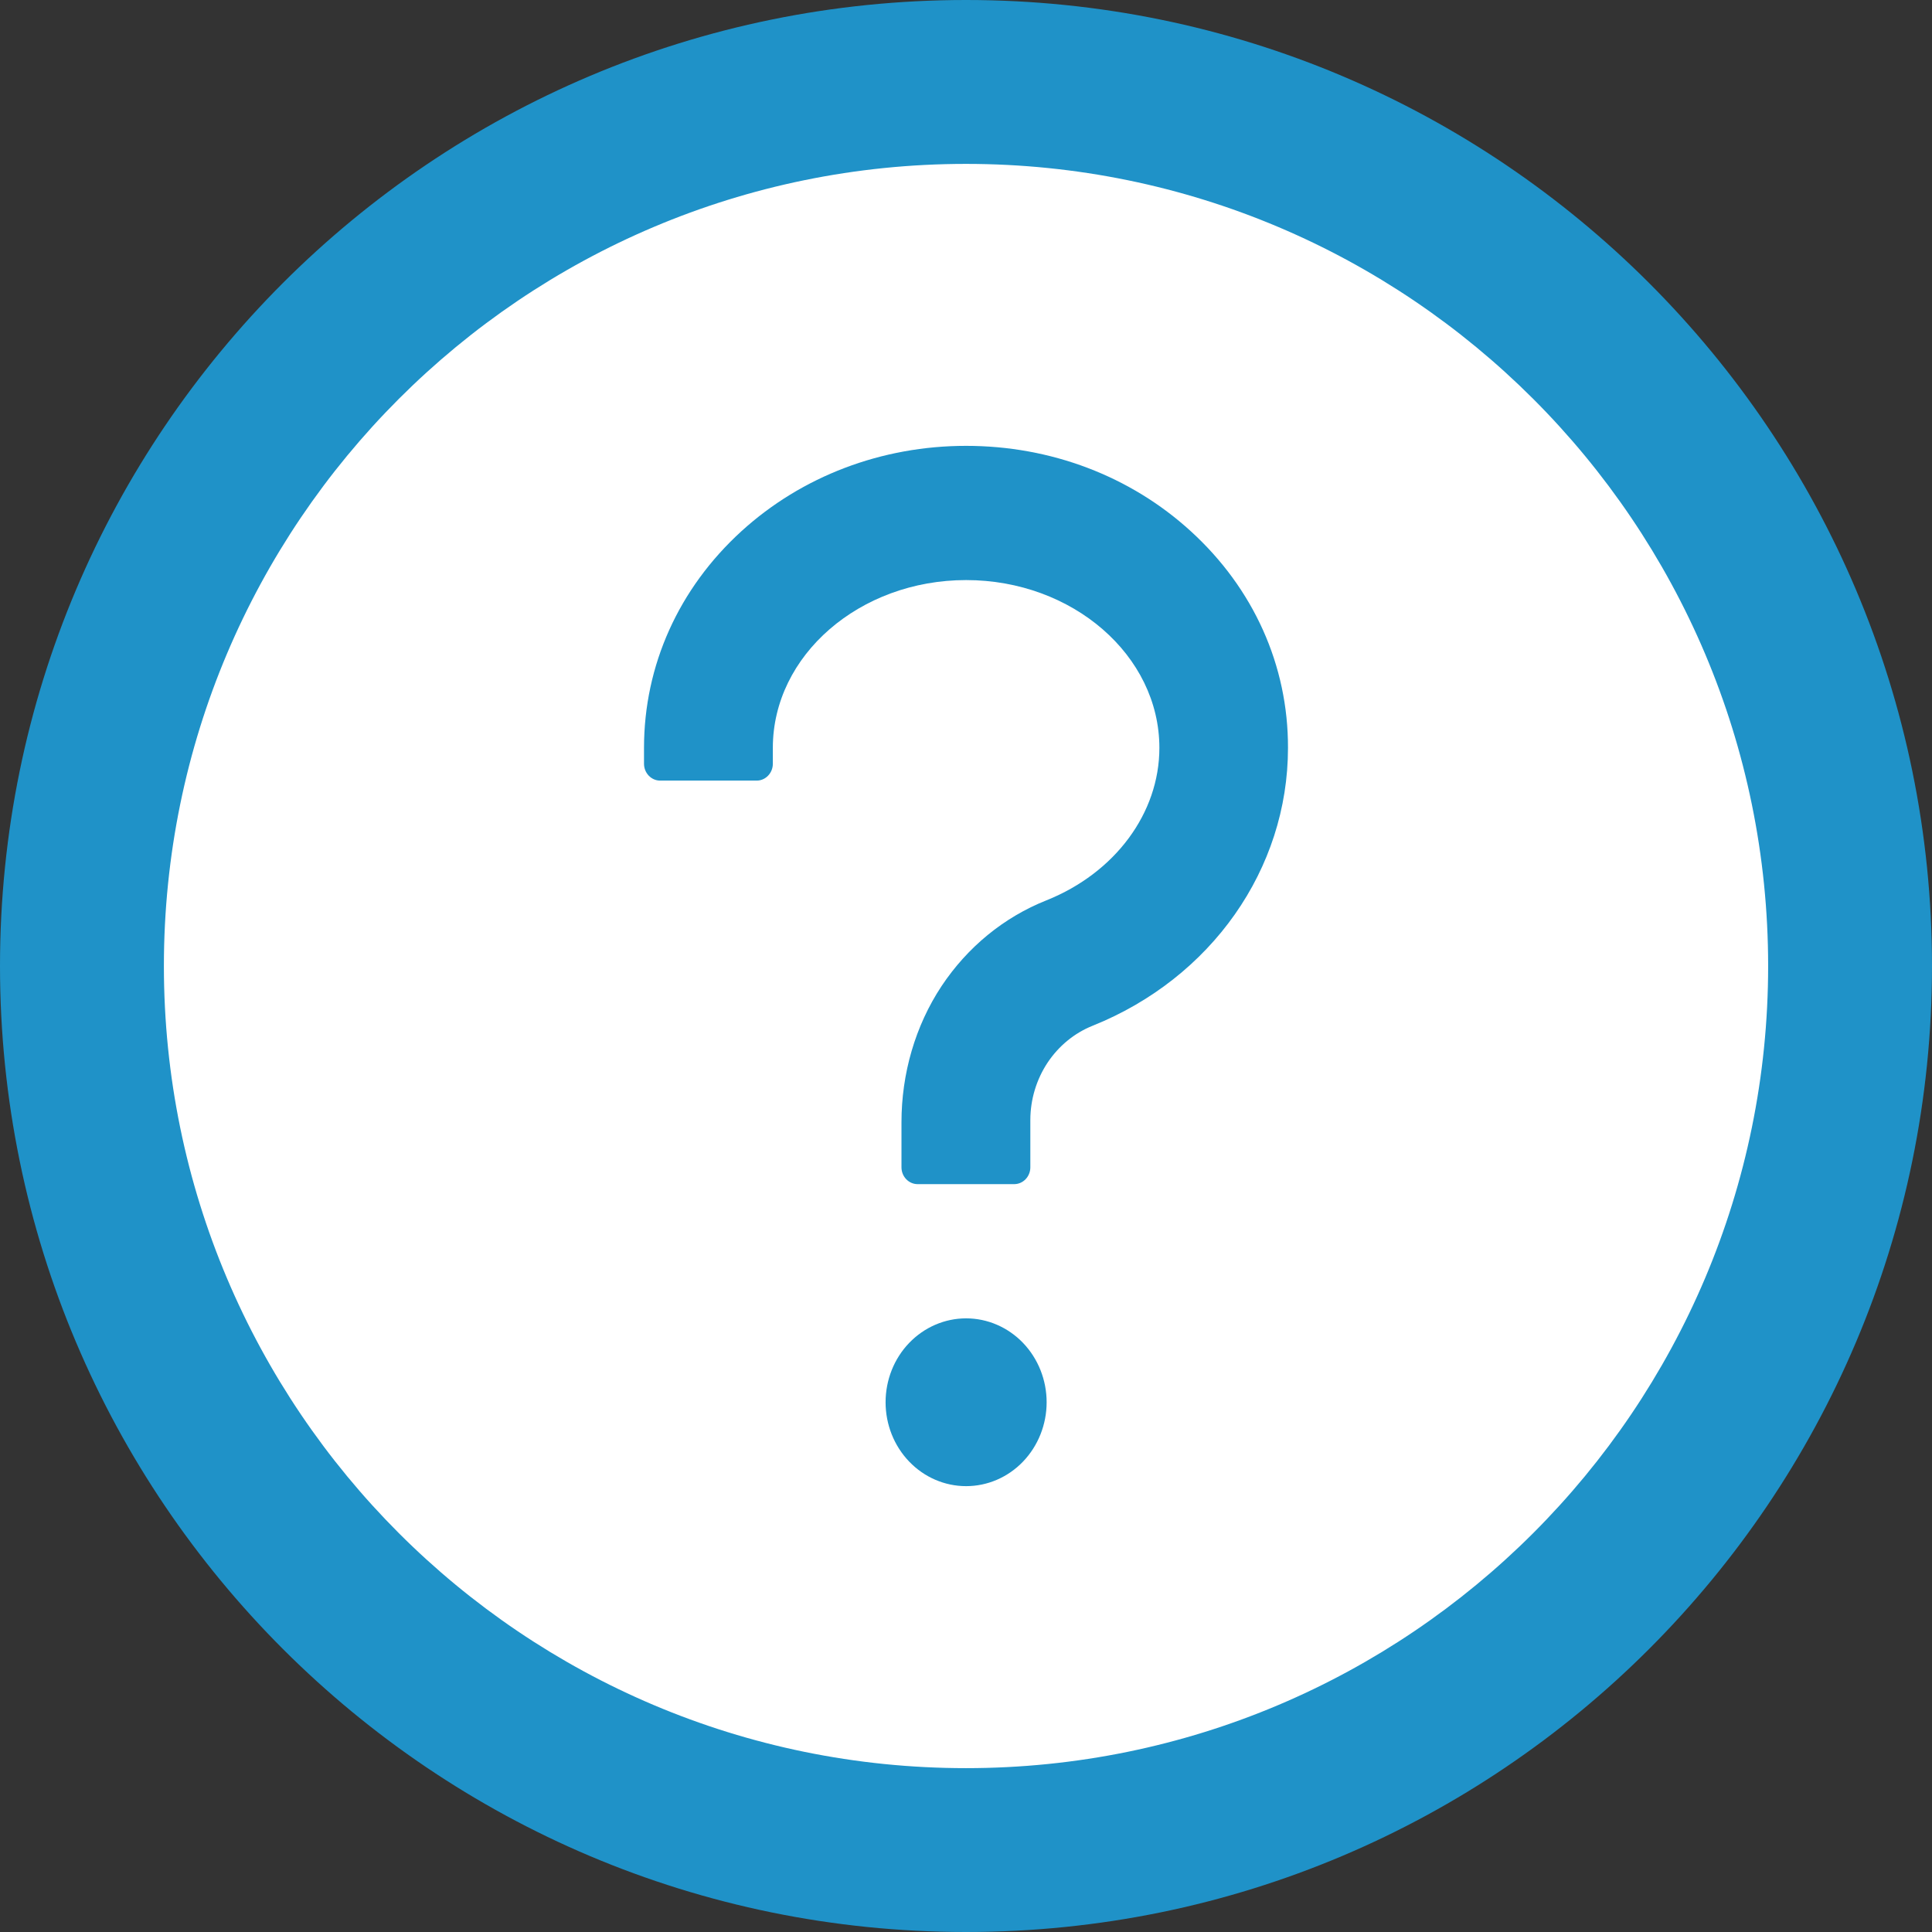
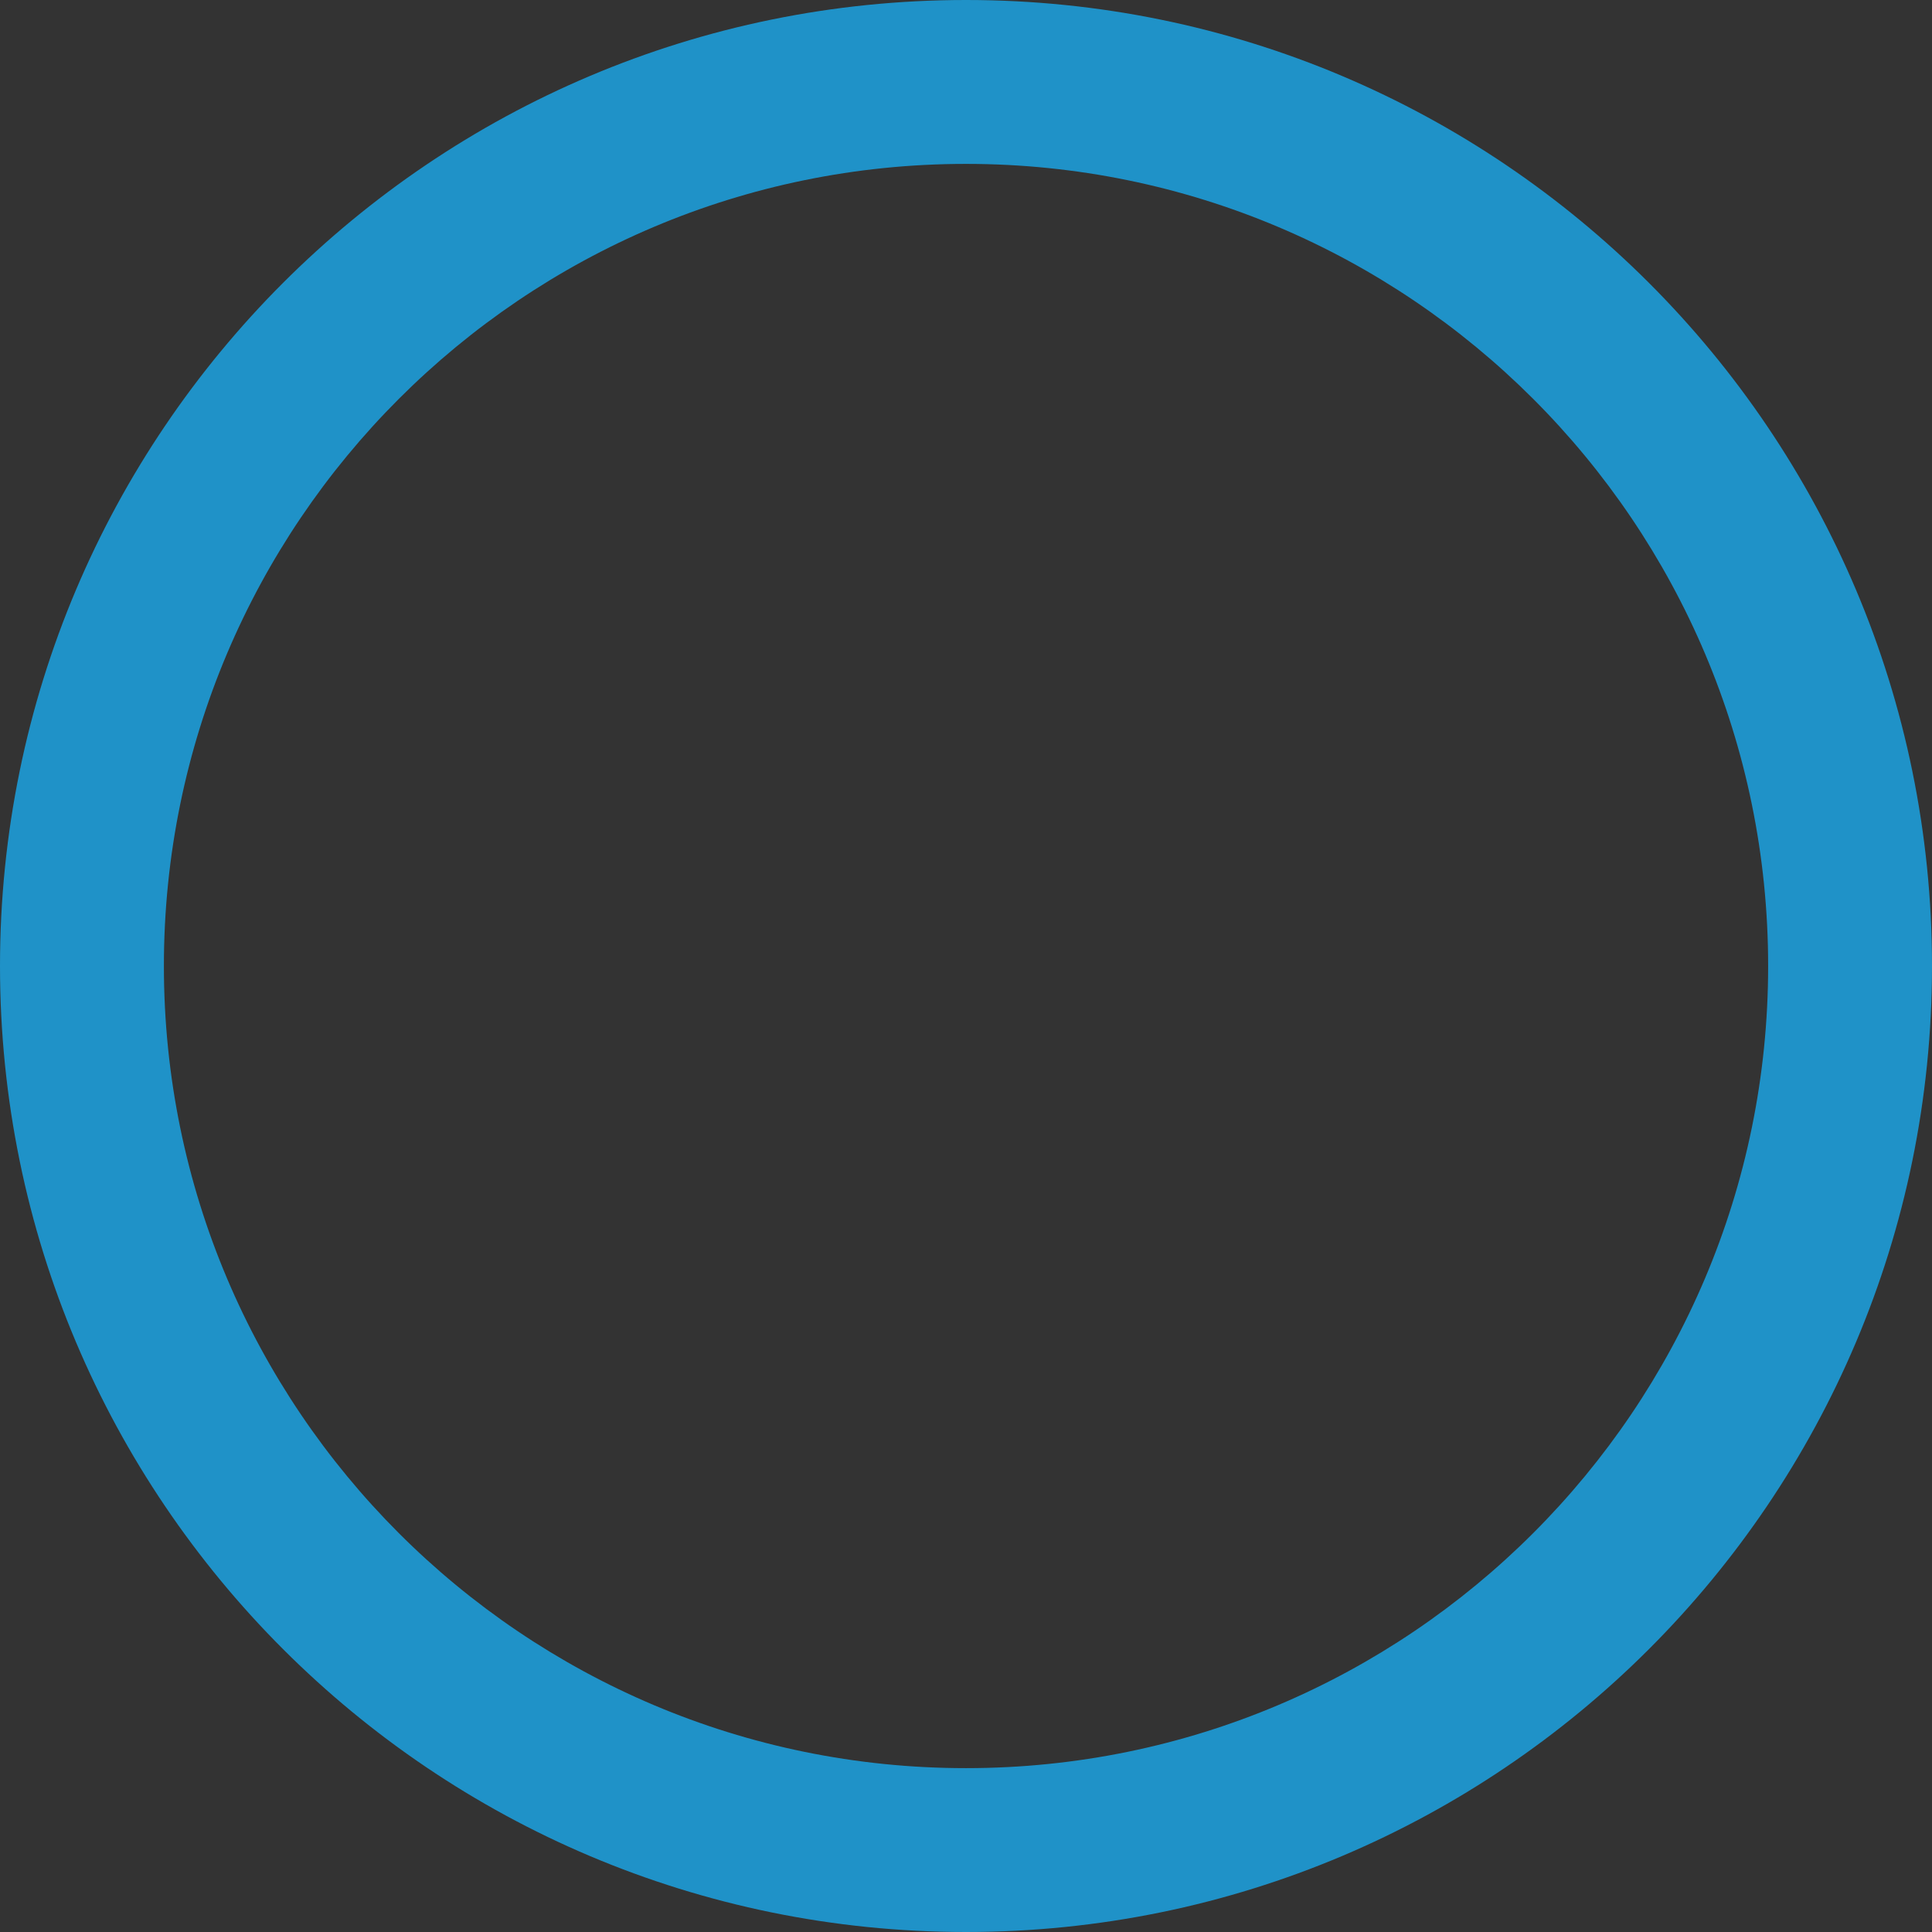
<svg xmlns="http://www.w3.org/2000/svg" width="53" height="53" viewBox="0 0 53 53" fill="none">
  <rect x="0" y="0" width="53" height="53" fill="#333333" stroke="none" />
-   <circle cx="27.18" cy="27.179" r="24.462" fill="white" />
  <path d="M26.5 0C11.866 0 0 11.866 0 26.5C0 41.134 11.866 53 26.5 53C41.134 53 53 41.134 53 26.5C53 11.866 41.134 0 26.5 0ZM26.5 48.505C14.35 48.505 4.496 38.65 4.496 26.5C4.496 14.35 14.35 4.496 26.5 4.496C38.65 4.496 48.505 14.35 48.505 26.5C48.505 38.65 38.65 48.505 26.5 48.505Z" fill="#1F92C8" />
-   <path d="M32.666 14.572C31.009 13.059 28.822 12.231 26.503 12.231C24.183 12.231 21.996 13.065 20.34 14.572C18.617 16.143 17.667 18.255 17.667 20.516V20.953C17.667 21.206 17.866 21.414 18.109 21.414H20.759C21.002 21.414 21.201 21.206 21.201 20.953V20.516C21.201 17.979 23.581 15.913 26.503 15.913C29.424 15.913 31.805 17.979 31.805 20.516C31.805 22.305 30.59 23.945 28.706 24.699C27.535 25.165 26.541 25.982 25.829 27.052C25.106 28.145 24.73 29.457 24.73 30.787V32.023C24.73 32.277 24.929 32.484 25.172 32.484H27.823C28.066 32.484 28.265 32.277 28.265 32.023V30.717C28.267 30.159 28.432 29.614 28.736 29.154C29.041 28.695 29.471 28.341 29.971 28.14C33.229 26.834 35.333 23.842 35.333 20.516C35.339 18.255 34.389 16.143 32.666 14.572ZM24.294 38.468C24.294 39.078 24.526 39.663 24.941 40.095C25.355 40.527 25.917 40.769 26.503 40.769C27.089 40.769 27.651 40.527 28.065 40.095C28.479 39.663 28.712 39.078 28.712 38.468C28.712 37.857 28.479 37.272 28.065 36.84C27.651 36.409 27.089 36.166 26.503 36.166C25.917 36.166 25.355 36.409 24.941 36.84C24.526 37.272 24.294 37.857 24.294 38.468Z" fill="#1F92C8" />
</svg>